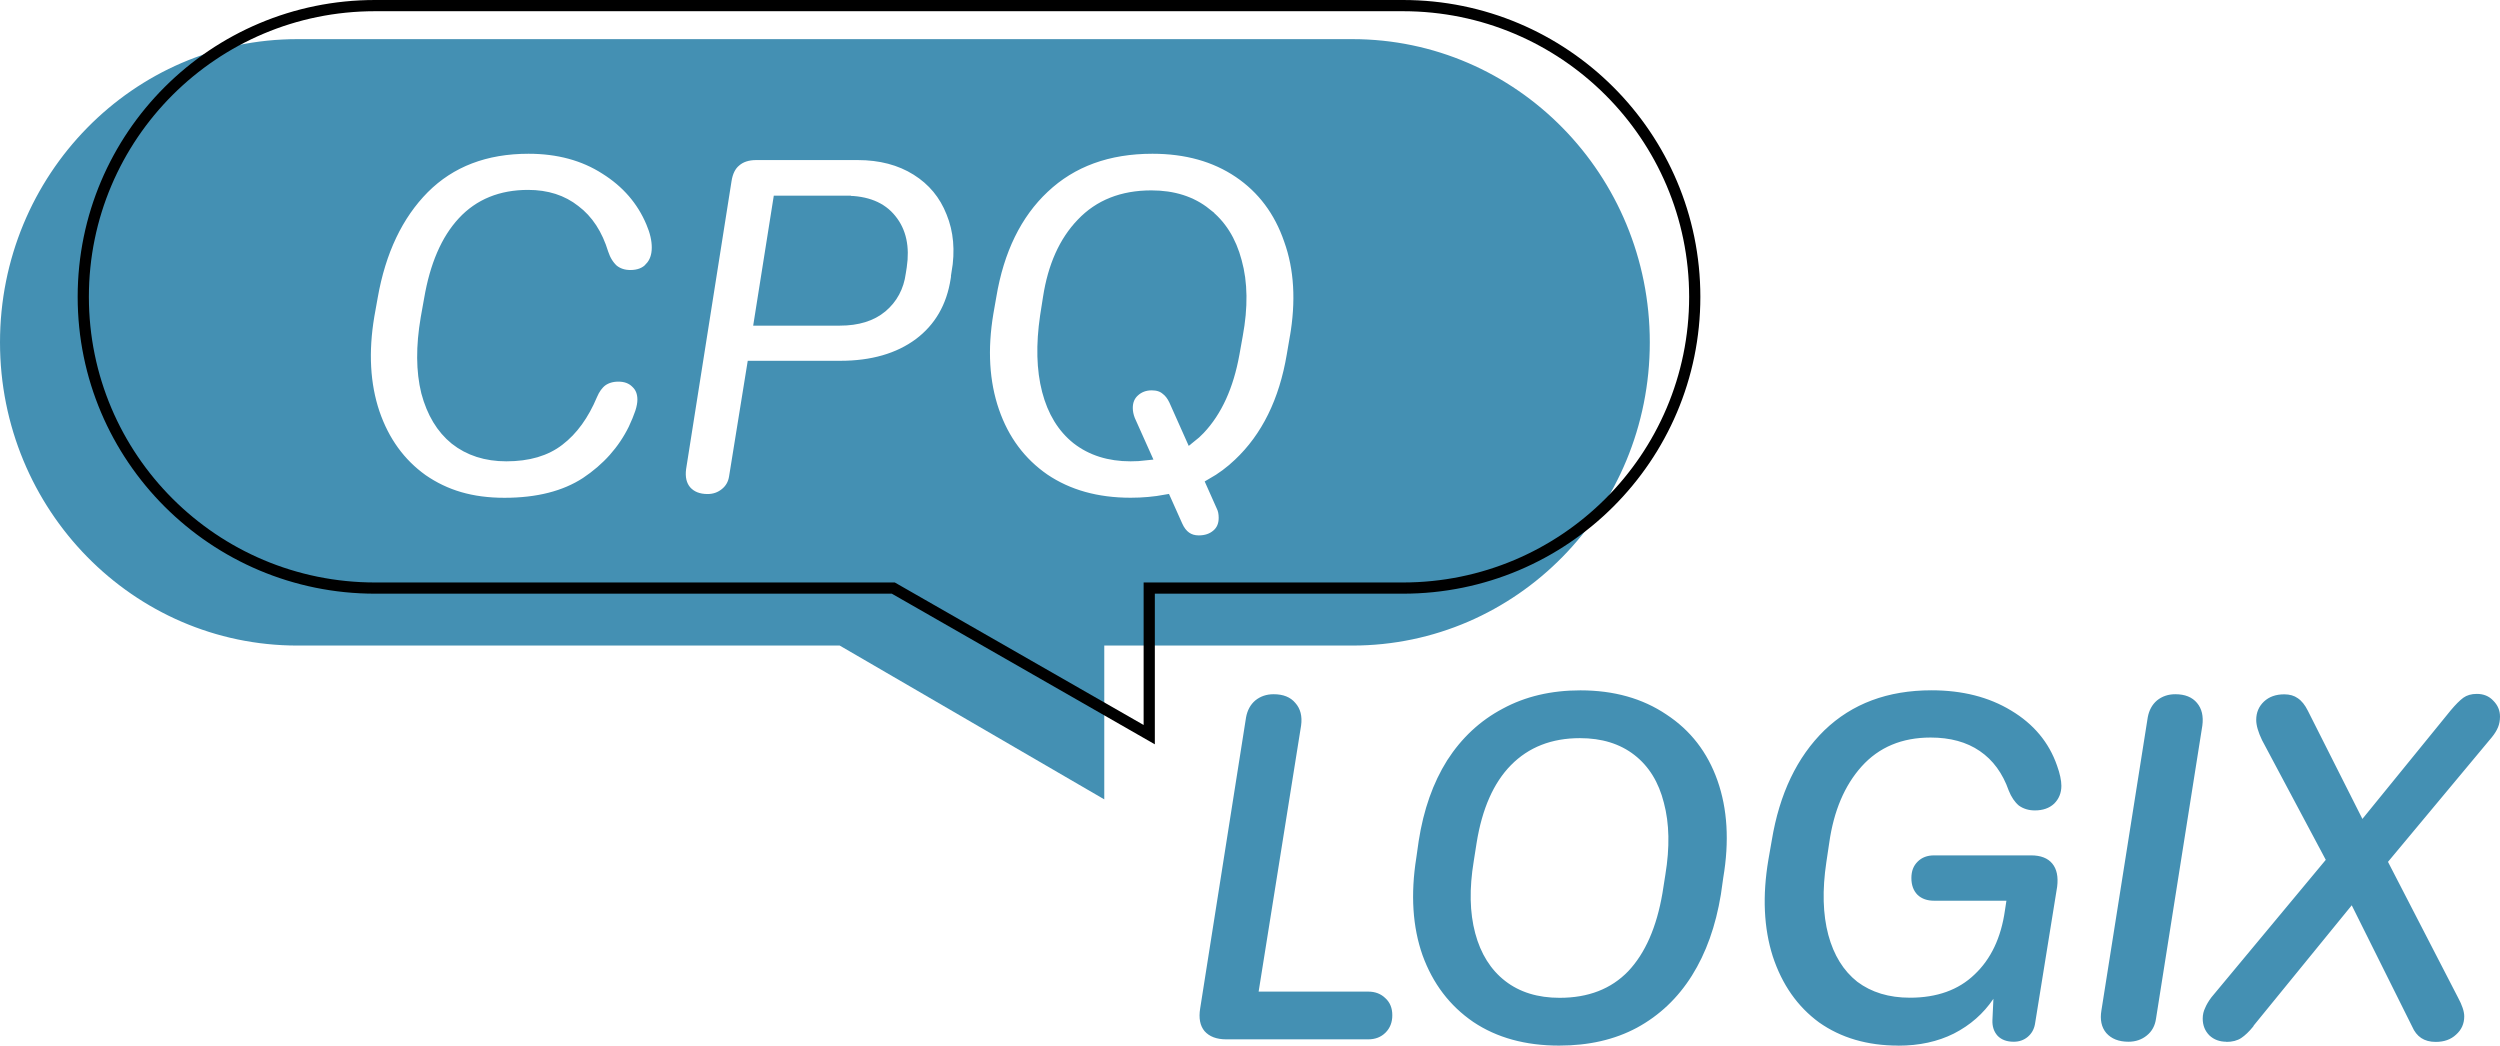
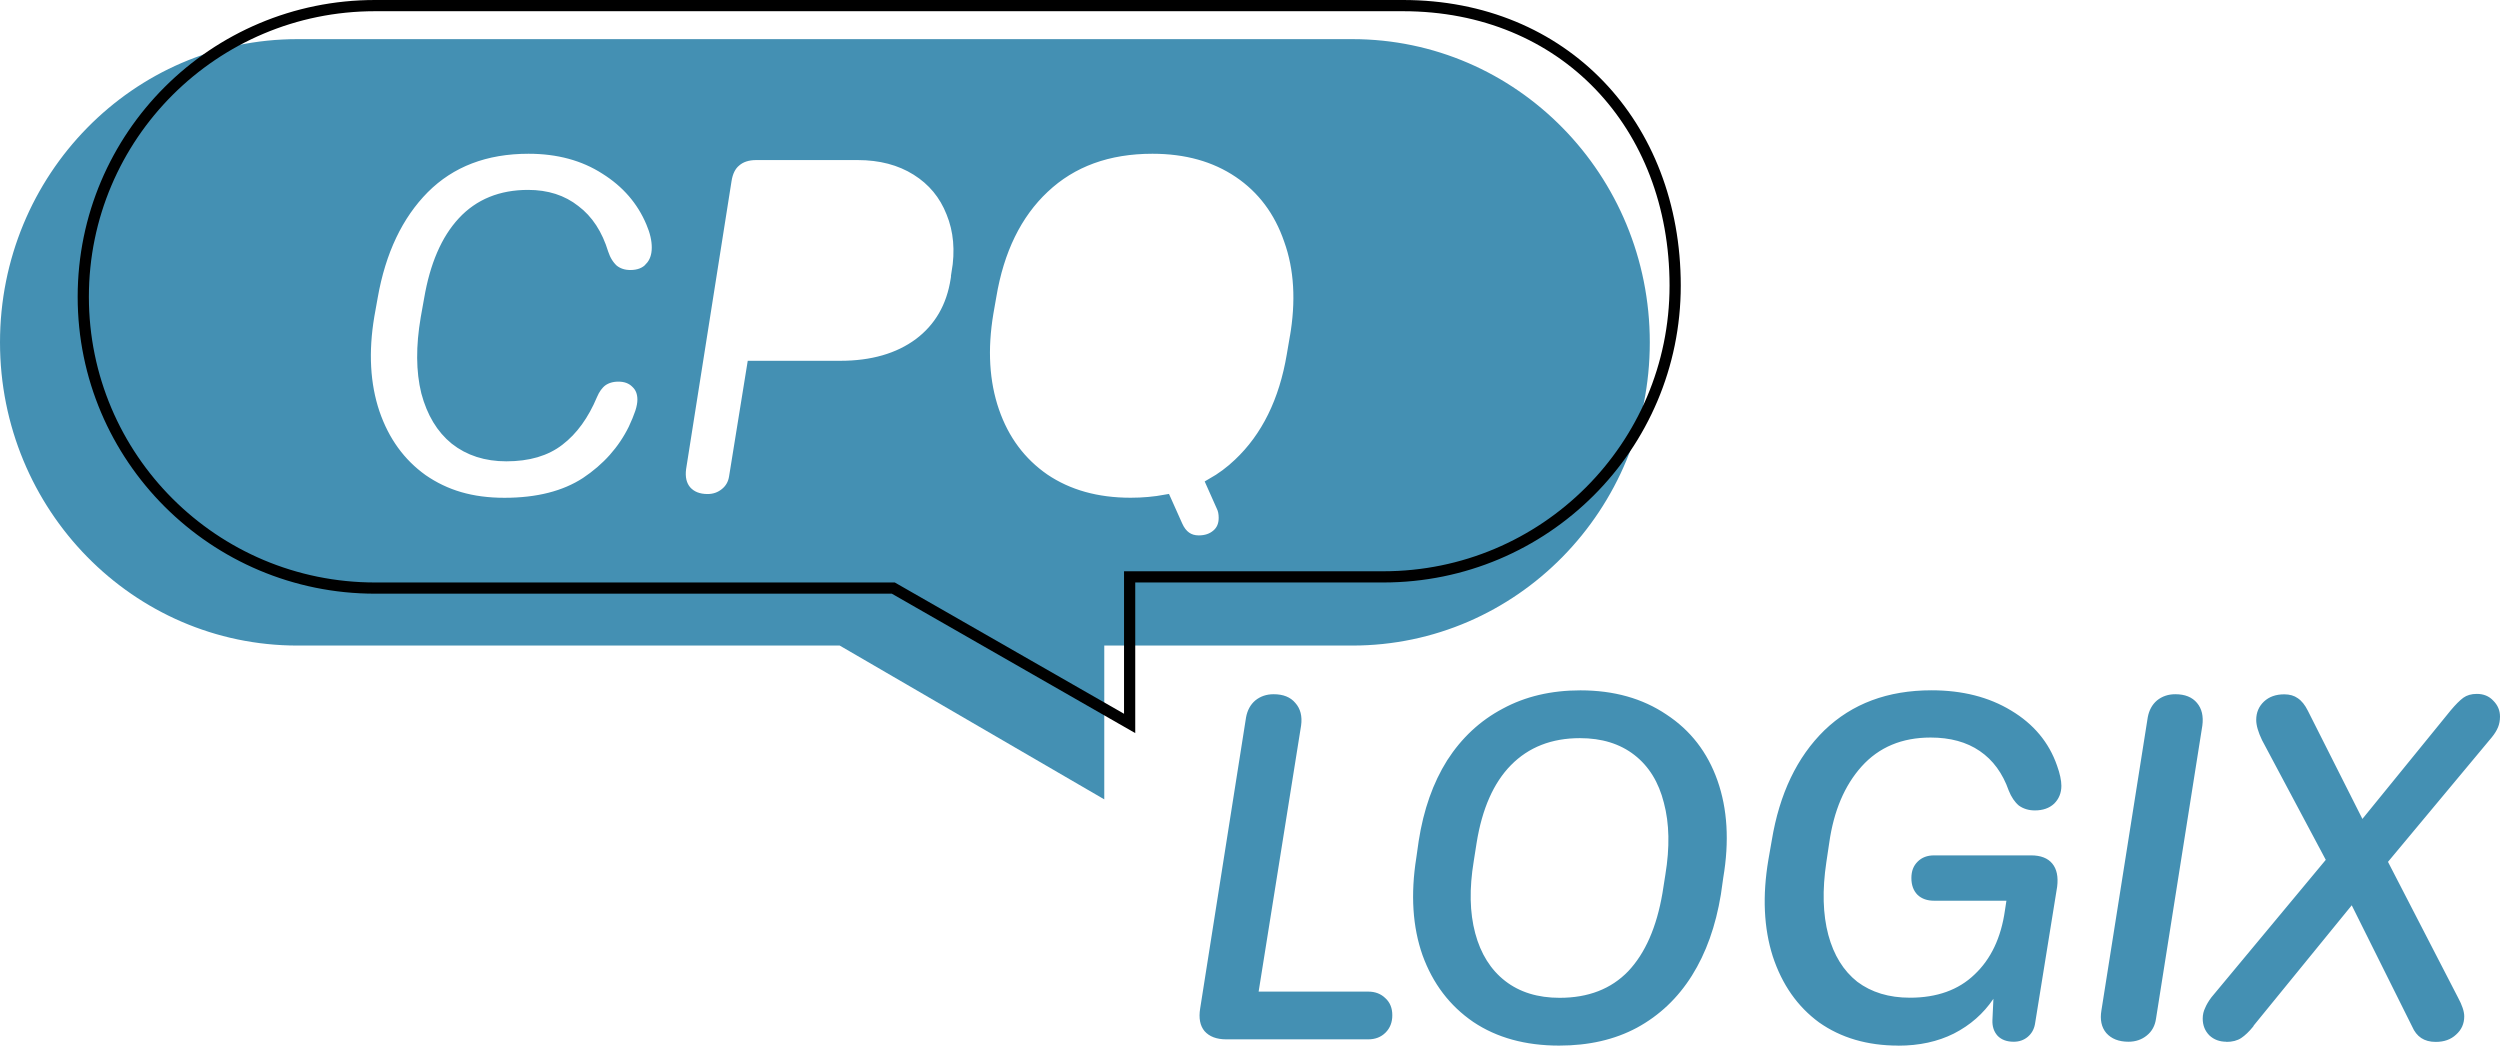
<svg xmlns="http://www.w3.org/2000/svg" id="Calque_1" data-name="Calque 1" viewBox="0 0 459.33 192.11">
  <defs>
    <style>
      .cls-1, .cls-2 {
        fill: #4490b3;
      }

      .cls-3 {
        fill: none;
        stroke: #000;
      }

      .cls-3, .cls-2 {
        stroke-width: 2.06px;
      }

      .cls-2 {
        stroke: #4490b3;
      }
    </style>
  </defs>
  <path class="cls-2" d="M248.46,8.22H54.65C25.05,8.22,1.03,32.68,1.03,62.9s24.02,54.68,53.62,54.68h99.91l47.3,27.5v-27.5s46.61,0,46.61,0c29.59,0,53.62-24.46,53.62-54.68s-24.02-54.68-53.62-54.68ZM119.46,49.22c-.89.95-2.1,1.42-3.64,1.42-1.24,0-2.31-.35-3.19-1.06-.83-.77-1.45-1.77-1.86-3.02-1.06-3.49-2.78-6.12-5.14-7.89-2.31-1.83-5.17-2.75-8.6-2.75-4.97,0-8.96,1.63-11.97,4.88-3.02,3.25-5.06,7.98-6.12,14.19l-.62,3.46c-.89,5.2-.86,9.73.09,13.57,1.01,3.78,2.75,6.68,5.23,8.69,2.54,2.01,5.68,3.02,9.4,3.02,4.02,0,7.24-.95,9.67-2.84,2.48-1.89,4.49-4.67,6.03-8.34.47-1.12,1.09-1.98,1.86-2.57.83-.59,1.83-.89,3.02-.89,1.36,0,2.45.41,3.28,1.24.83.77,1.24,1.8,1.24,3.1,0,.71-.15,1.51-.44,2.39-.3.89-.71,1.89-1.24,3.02-1.95,3.96-4.88,7.24-8.78,9.84-3.9,2.54-8.9,3.81-14.99,3.81s-10.88-1.45-15.08-4.35c-4.14-2.96-7.09-7.04-8.87-12.24-1.77-5.26-2.1-11.23-.98-17.91l.62-3.46c1.48-8.4,4.64-15.05,9.49-19.95,4.91-4.91,11.32-7.36,19.24-7.36,5.44,0,10.14,1.27,14.1,3.81,3.96,2.48,6.8,5.76,8.51,9.84.71,1.66,1.06,3.19,1.06,4.61,0,1.54-.44,2.78-1.33,3.72ZM175.87,50.2l-.18,1.15c-.77,5.03-3.04,8.96-6.83,11.8-3.78,2.78-8.6,4.17-14.46,4.17h-16.14l-3.28,20.31c-.18,1.24-.74,2.25-1.69,3.02-.95.77-2.04,1.15-3.28,1.15-1.71,0-3.04-.53-3.99-1.6-.89-1.06-1.21-2.45-.98-4.17l8.34-52.86c.24-1.6.83-2.78,1.77-3.55.95-.83,2.22-1.24,3.81-1.24h18.62c4.2,0,7.8.95,10.82,2.84,3.02,1.89,5.17,4.49,6.47,7.8,1.36,3.31,1.69,7.04.98,11.17ZM237.97,62.17l-.53,3.1c-1.42,8.45-4.7,15.11-9.84,19.95-1.51,1.44-3.16,2.66-4.94,3.67l1.84,4.13c.3.59.44,1.3.44,2.13,0,1.3-.44,2.34-1.33,3.1-.89.77-2.01,1.15-3.37,1.15-1.83,0-3.16-.95-3.99-2.84l-2.08-4.65c-2.03.37-4.17.57-6.43.57-6.21,0-11.5-1.48-15.87-4.43-4.37-3.02-7.48-7.18-9.31-12.5-1.83-5.32-2.19-11.35-1.06-18.09l.53-3.02c1.42-8.51,4.67-15.17,9.76-19.95,5.14-4.85,11.79-7.27,19.95-7.27,6.21,0,11.5,1.48,15.87,4.43,4.38,2.96,7.48,7.09,9.31,12.42,1.89,5.26,2.25,11.29,1.06,18.09Z" />
  <path class="cls-1" d="M225.3,190.96c-1.77,0-3.1-.5-3.99-1.51-.83-1-1.09-2.39-.8-4.17l8.43-53.48c.24-1.3.8-2.34,1.69-3.1.95-.77,2.07-1.15,3.37-1.15,1.77,0,3.1.53,3.99,1.6.95,1.06,1.3,2.45,1.06,4.17l-7.8,48.87h20.13c1.3,0,2.36.41,3.19,1.24.83.77,1.24,1.8,1.24,3.1s-.41,2.36-1.24,3.19c-.83.83-1.89,1.24-3.19,1.24h-26.07ZM286.47,192.11c-6.21,0-11.47-1.45-15.79-4.35-4.32-2.96-7.42-7.04-9.31-12.24-1.83-5.2-2.22-11.17-1.15-17.91l.44-3.1c.89-5.73,2.63-10.67,5.23-14.81,2.66-4.14,6.06-7.3,10.2-9.49,4.14-2.25,8.9-3.37,14.28-3.37,6.15,0,11.41,1.48,15.79,4.43,4.43,2.9,7.57,6.95,9.4,12.15,1.83,5.2,2.19,11.14,1.06,17.83l-.44,3.1c-.95,5.79-2.72,10.76-5.32,14.9-2.6,4.14-5.97,7.33-10.11,9.58-4.08,2.19-8.84,3.28-14.28,3.28ZM286.56,183.33c5.26,0,9.46-1.63,12.59-4.88,3.13-3.31,5.23-8.1,6.3-14.37l.53-3.37c.83-5.03.74-9.43-.27-13.21-.95-3.78-2.75-6.71-5.41-8.78-2.66-2.07-6-3.1-10.02-3.1-5.2,0-9.43,1.66-12.68,4.97-3.19,3.25-5.29,8.01-6.3,14.28l-.53,3.37c-.83,5.03-.74,9.43.27,13.21,1.01,3.78,2.84,6.71,5.5,8.78,2.66,2.07,6,3.1,10.02,3.1ZM348.77,192.11c-5.68,0-10.52-1.42-14.55-4.26-3.96-2.9-6.8-6.95-8.51-12.15-1.65-5.2-1.92-11.11-.8-17.74l.62-3.55c1.42-8.57,4.64-15.31,9.66-20.22,5.09-4.91,11.65-7.36,19.69-7.36,5.67,0,10.55,1.24,14.63,3.72,4.14,2.48,6.95,5.85,8.43,10.11.53,1.48.8,2.72.8,3.72,0,1.3-.44,2.39-1.33,3.28-.89.83-2.07,1.24-3.55,1.24-1.12,0-2.1-.3-2.93-.89-.77-.65-1.39-1.57-1.86-2.75-1.12-3.19-2.9-5.62-5.32-7.27-2.42-1.66-5.44-2.48-9.04-2.48-5.26,0-9.49,1.77-12.68,5.32-3.13,3.49-5.11,8.16-5.94,14.01l-.53,3.55c-.77,5.14-.65,9.61.36,13.39,1,3.72,2.78,6.59,5.32,8.6,2.6,1.95,5.82,2.93,9.66,2.93,4.97,0,8.93-1.42,11.88-4.26,3.02-2.84,4.88-6.77,5.59-11.79l.27-1.77h-13.3c-1.24,0-2.25-.35-3.01-1.06-.77-.77-1.15-1.8-1.15-3.1s.38-2.25,1.15-3.02c.77-.77,1.77-1.15,3.01-1.15h17.83c1.77,0,3.07.5,3.9,1.51.83,1.01,1.12,2.42.89,4.26l-4.08,25.27c-.18.95-.62,1.71-1.33,2.31-.71.59-1.56.89-2.57.89-1.24,0-2.22-.35-2.93-1.06-.71-.77-1.03-1.74-.98-2.93l.18-3.9c-1.83,2.72-4.26,4.85-7.27,6.39-2.96,1.48-6.36,2.22-10.2,2.22ZM391.07,191.4c-1.77,0-3.13-.53-4.08-1.6-.89-1.06-1.18-2.45-.89-4.17l8.51-53.83c.24-1.3.8-2.34,1.69-3.1.95-.77,2.07-1.15,3.37-1.15,1.77,0,3.1.53,3.99,1.6.89,1.06,1.21,2.45.98,4.17l-8.51,53.83c-.18,1.3-.74,2.34-1.69,3.1-.94.77-2.07,1.15-3.37,1.15ZM409.05,191.4c-1.24,0-2.27-.38-3.1-1.15-.83-.83-1.24-1.86-1.24-3.1,0-.71.15-1.36.44-1.95.24-.59.62-1.24,1.15-1.95l21.02-25.27-11.71-21.99c-.71-1.48-1.07-2.72-1.07-3.72,0-1.36.48-2.48,1.42-3.37.95-.89,2.19-1.33,3.73-1.33,1,0,1.83.24,2.48.71.71.47,1.33,1.24,1.86,2.31l10.02,19.87,16.23-19.95c.89-1.06,1.66-1.83,2.31-2.31.65-.47,1.48-.71,2.48-.71,1.24,0,2.25.41,3.02,1.24.83.83,1.24,1.8,1.24,2.93,0,.71-.12,1.36-.36,1.95s-.62,1.21-1.15,1.86l-19.07,22.88,12.86,24.92c.77,1.42,1.15,2.57,1.15,3.46,0,1.36-.5,2.48-1.51,3.37-.95.89-2.19,1.33-3.73,1.33-1.06,0-1.95-.24-2.66-.71-.71-.47-1.27-1.18-1.68-2.13l-11.09-22.26-18,22.08-.09.18c-.77.95-1.51,1.66-2.22,2.13-.71.47-1.63.71-2.75.71Z" />
-   <path class="cls-2" d="M155.38,36.98h-12.33l-3.46,21.82h14.72c3.25,0,5.82-.8,7.72-2.39,1.89-1.6,3.02-3.7,3.37-6.3l.18-1.15c.53-3.55-.09-6.42-1.86-8.6-1.77-2.25-4.55-3.37-8.34-3.37Z" />
-   <path class="cls-2" d="M221.56,39.2c-2.66-2.13-6-3.19-10.02-3.19-5.32,0-9.58,1.69-12.77,5.06-3.19,3.31-5.23,7.86-6.12,13.66l-.53,3.37c-.77,5.26-.65,9.81.35,13.66,1,3.84,2.81,6.8,5.41,8.87,2.66,2.07,5.94,3.1,9.84,3.1.93,0,1.83-.05,2.69-.15l-2.87-6.41c-.3-.77-.44-1.51-.44-2.22,0-1.24.41-2.25,1.24-3.02.89-.83,1.98-1.24,3.28-1.24,1.06,0,1.92.27,2.57.8.65.47,1.18,1.15,1.6,2.04l3.02,6.77c.56-.44,1.09-.92,1.59-1.45,3.13-3.31,5.23-7.92,6.3-13.83l.62-3.46c.95-5.14.89-9.64-.18-13.48-1.01-3.84-2.87-6.8-5.59-8.87Z" />
-   <path class="cls-3" d="M177.65,1.03h-108.74C39.3,1.03,15.3,24.99,15.3,54.54s24,53.51,53.62,53.51h95.21c1.8,1.03,3.6,2.06,3.6,2.06l43.42,24.87v-26.93h46.61c29.61,0,53.62-23.96,53.62-53.51S287.37,1.03,257.76,1.03h-80.1ZM189.43,108.05" />
+   <path class="cls-3" d="M177.65,1.03h-108.74C39.3,1.03,15.3,24.99,15.3,54.54s24,53.51,53.62,53.51h95.21l43.42,24.87v-26.93h46.61c29.61,0,53.62-23.96,53.62-53.51S287.37,1.03,257.76,1.03h-80.1ZM189.43,108.05" />
</svg>